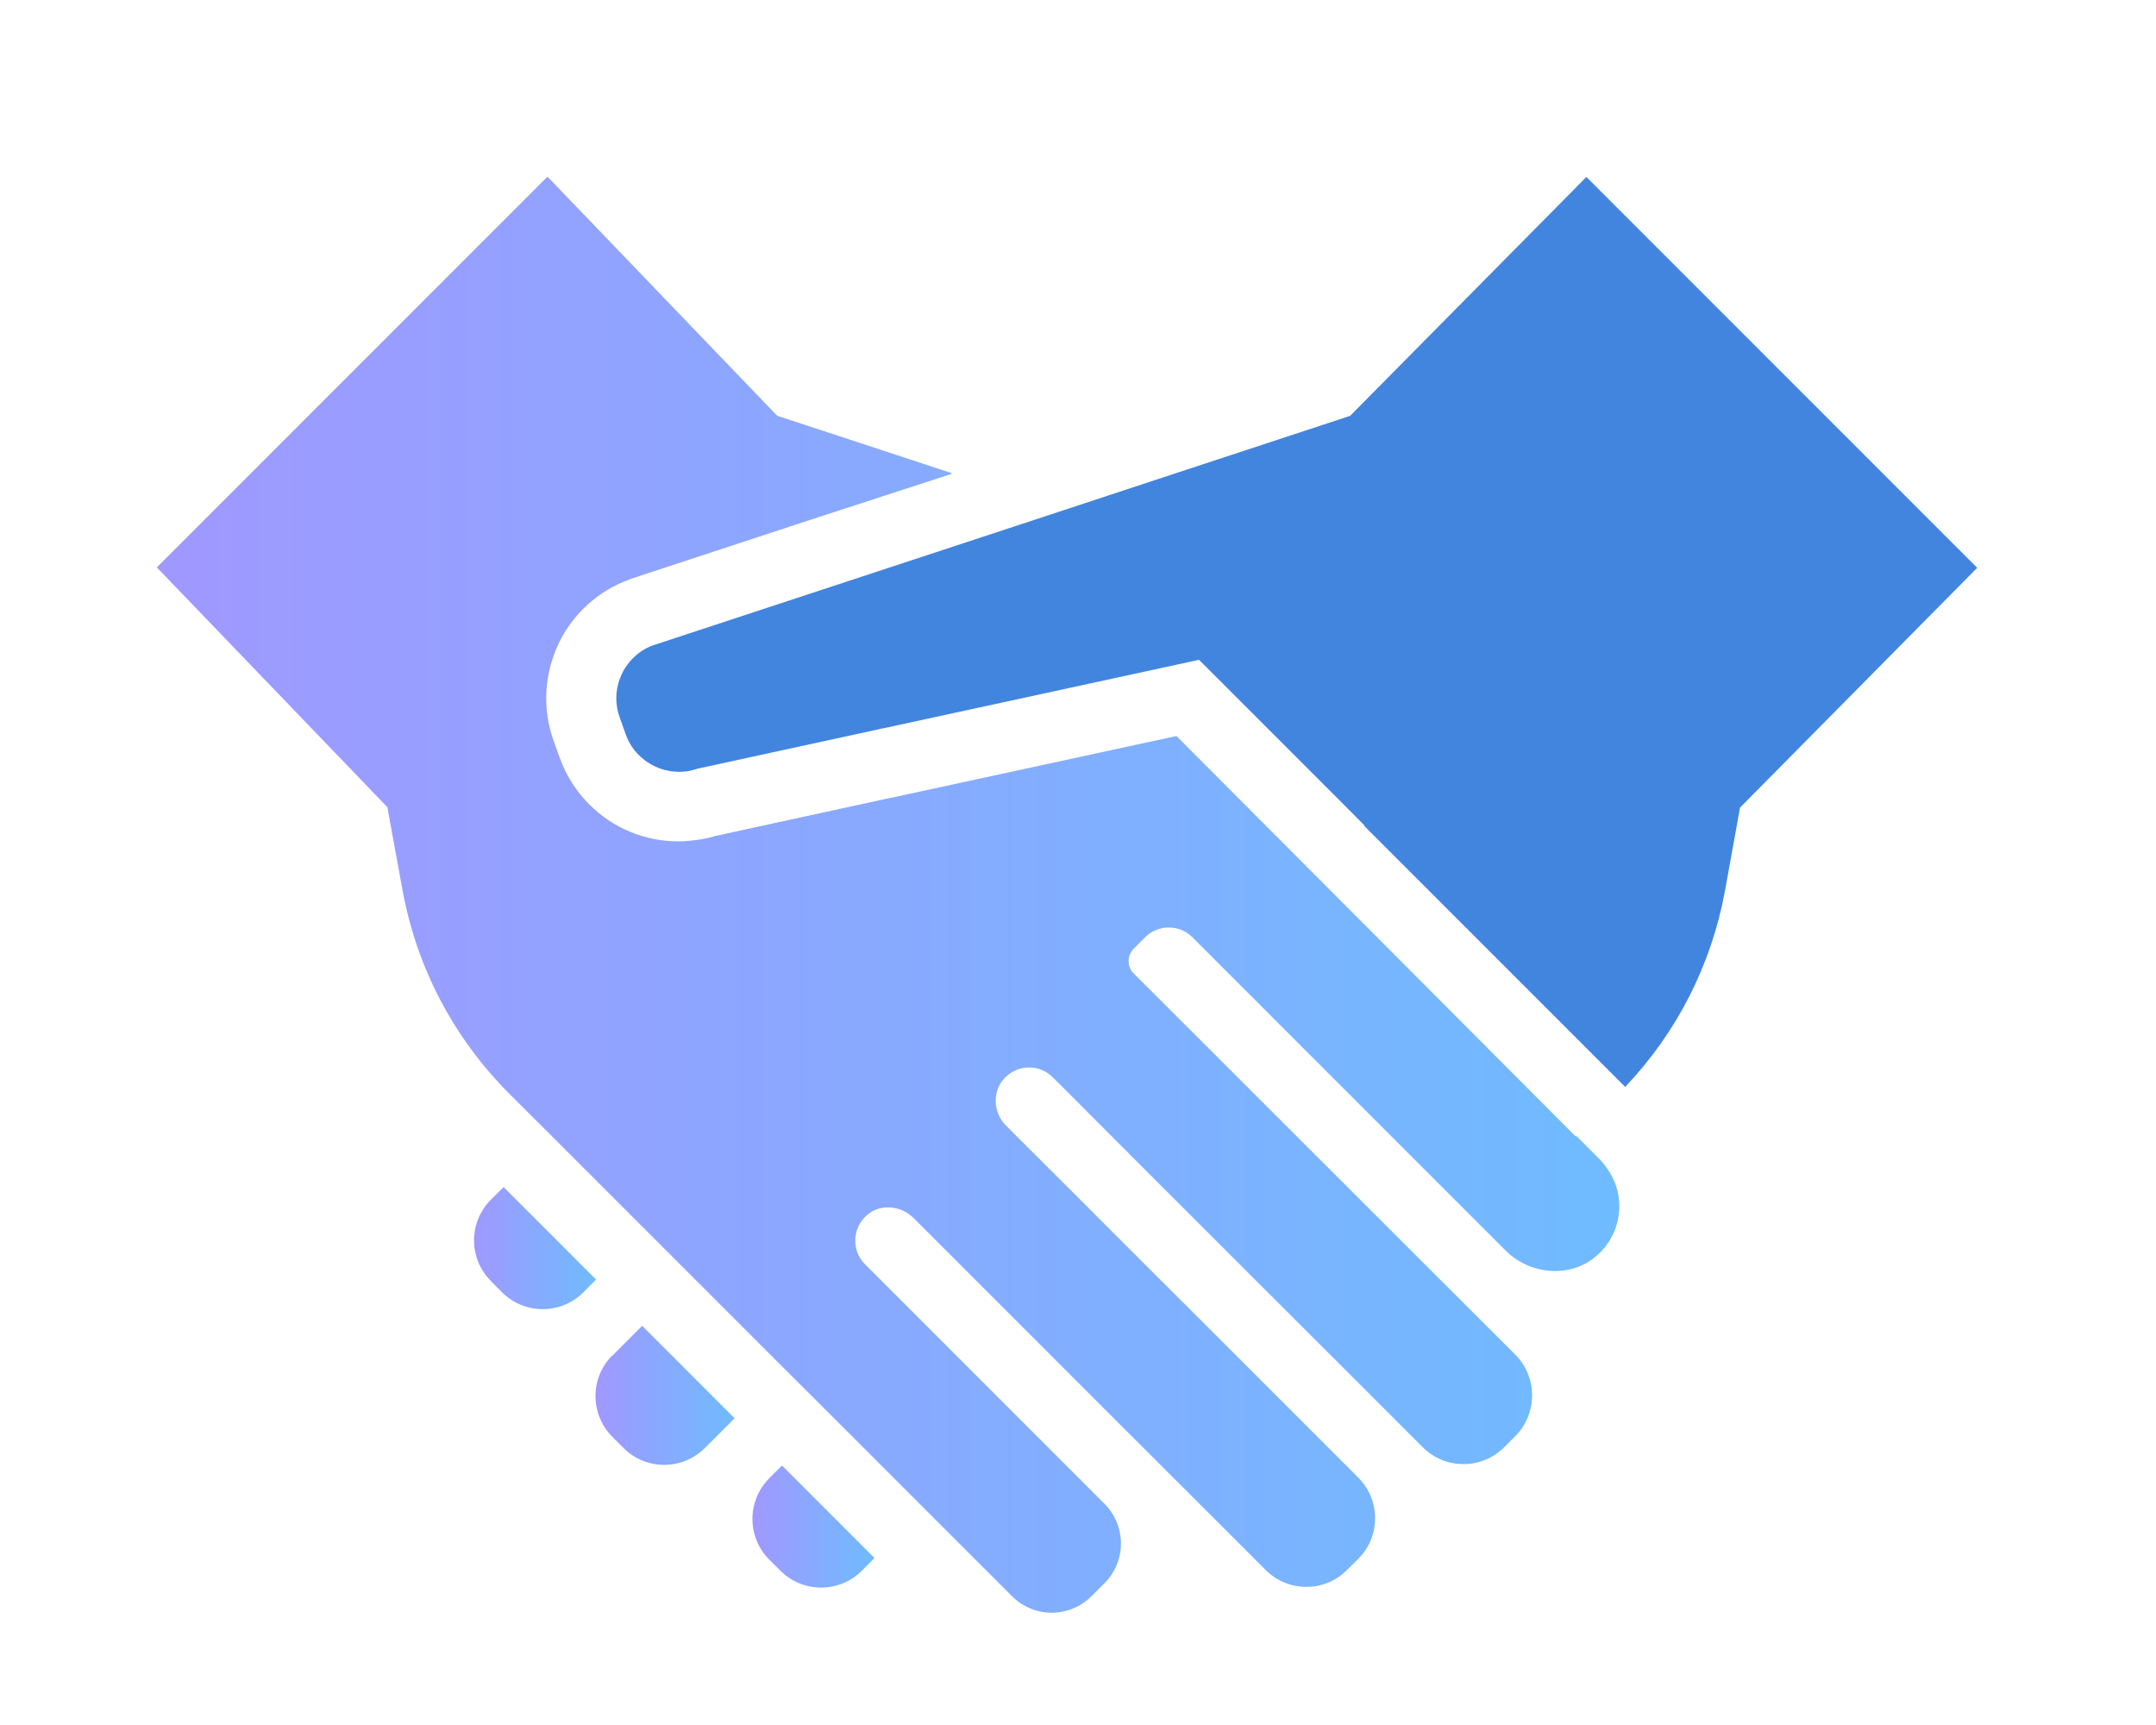
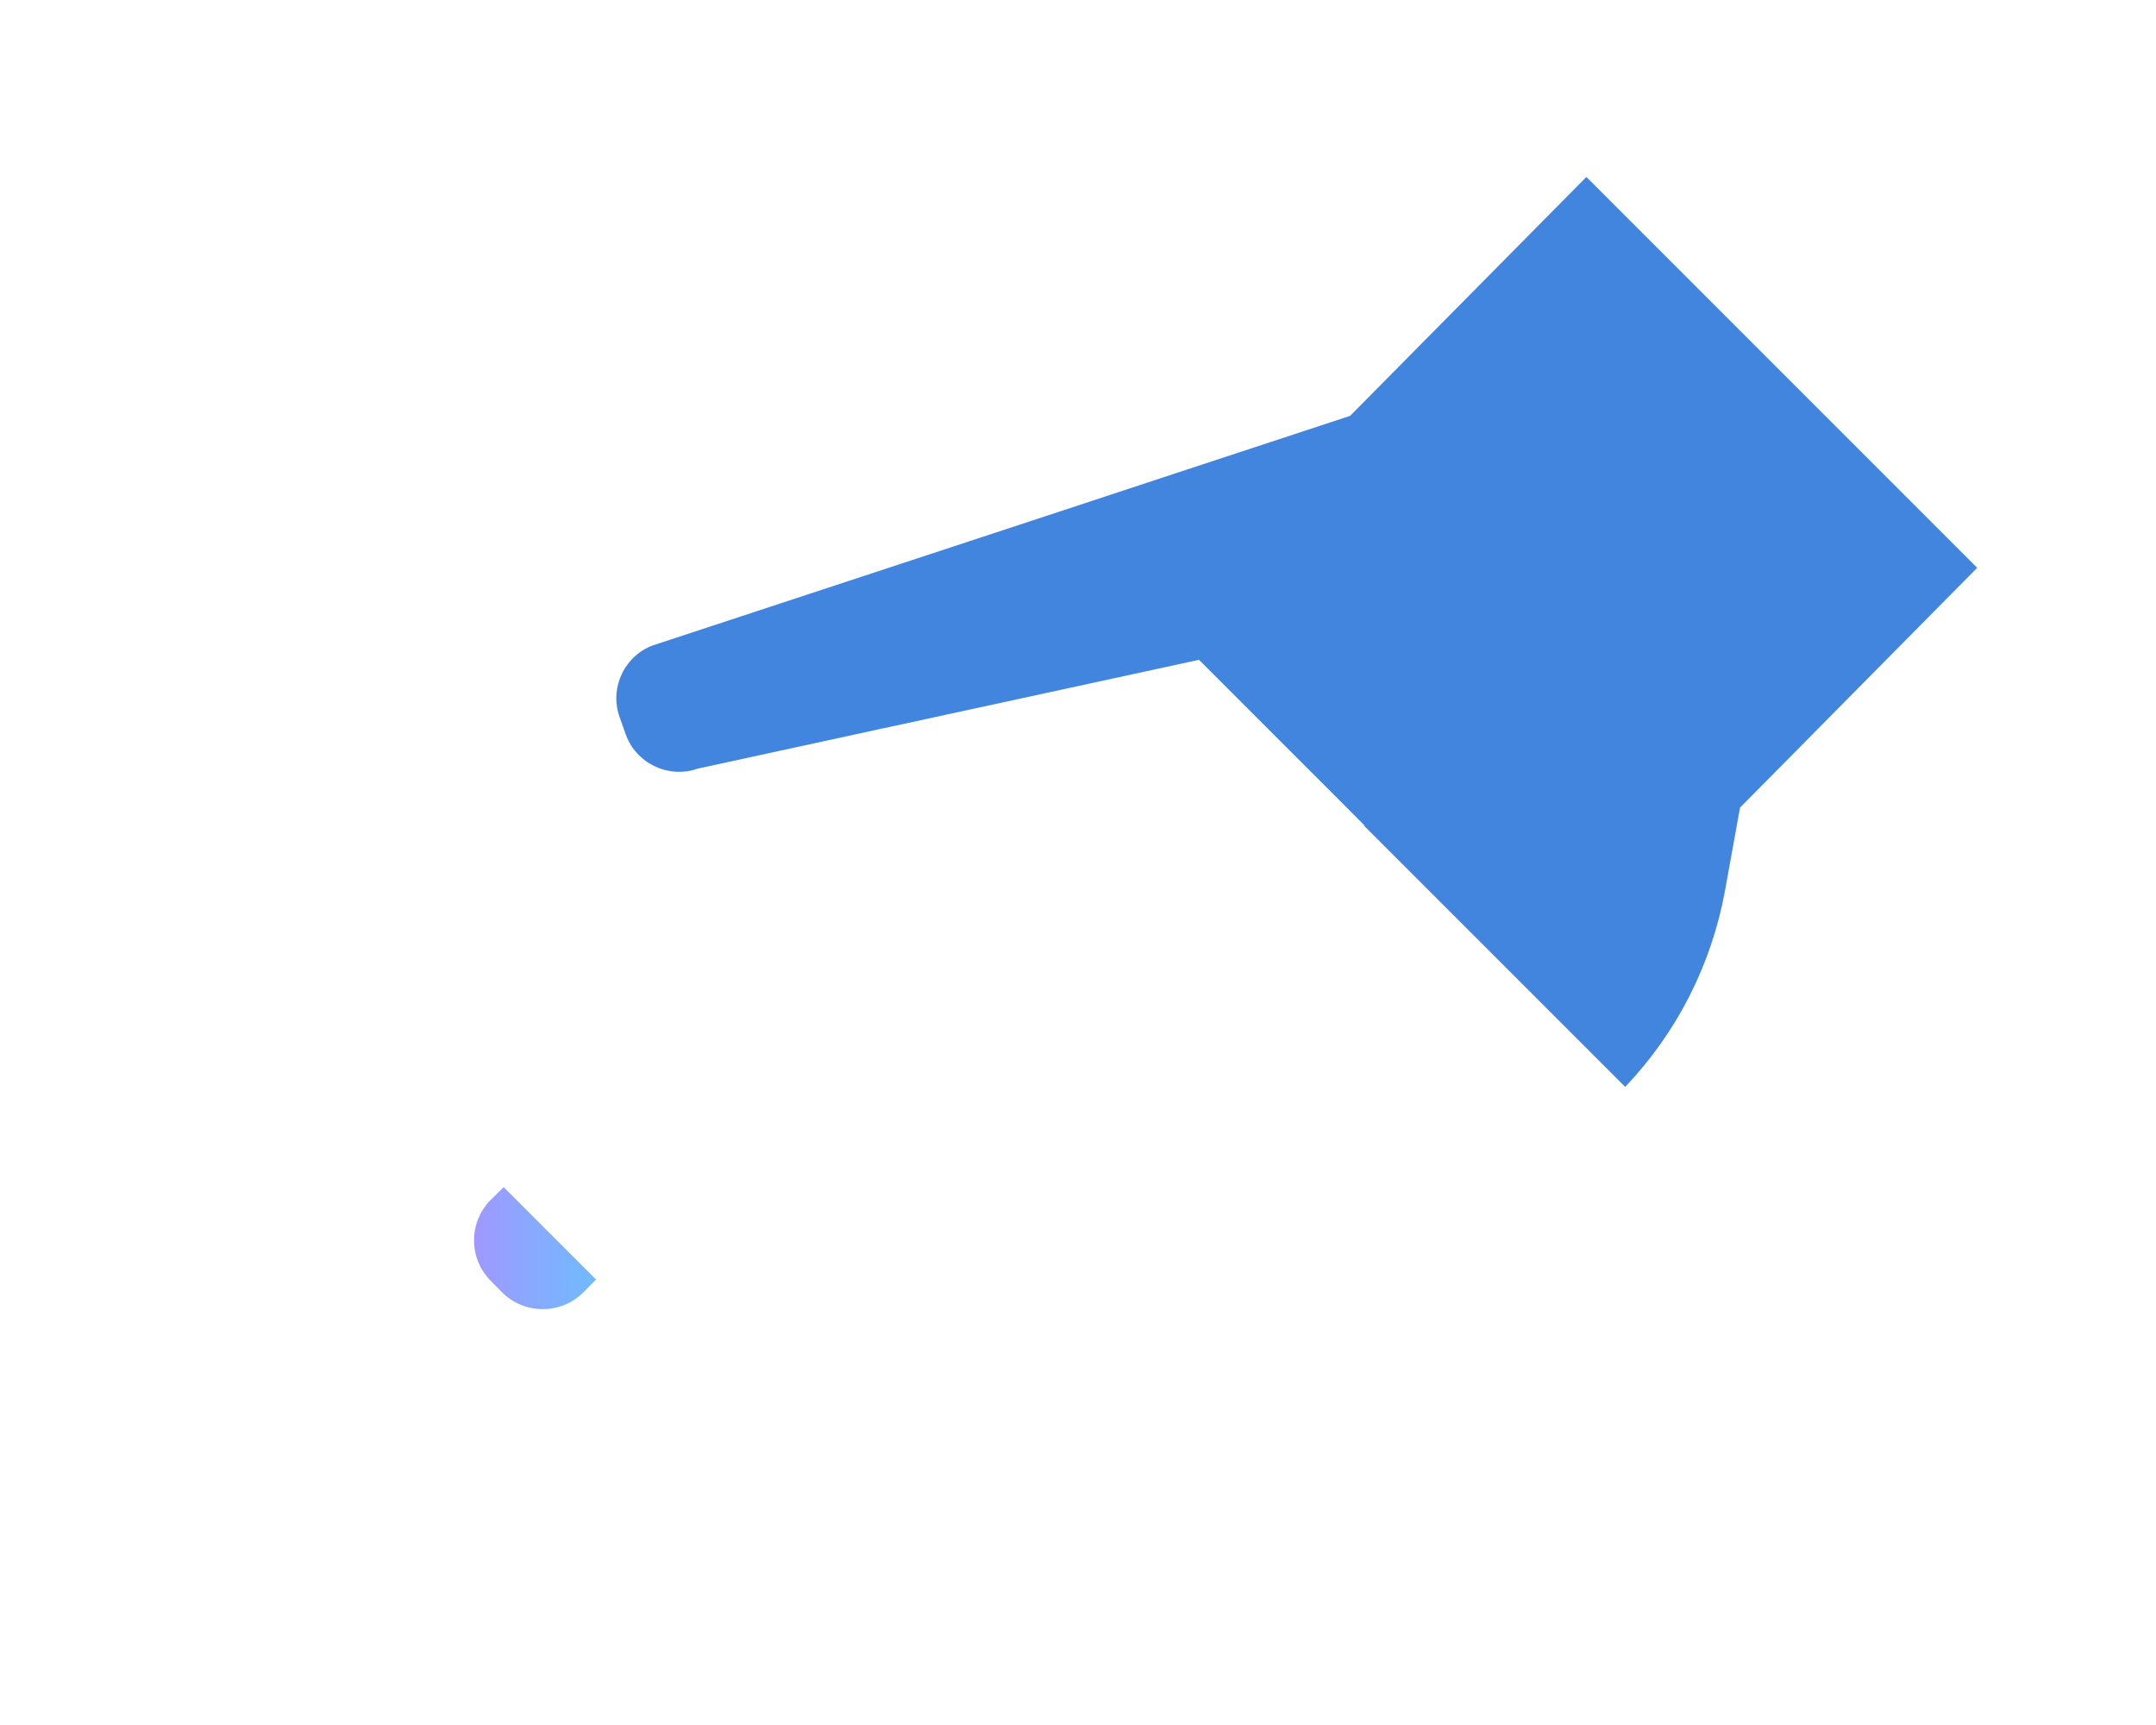
<svg xmlns="http://www.w3.org/2000/svg" xmlns:xlink="http://www.w3.org/1999/xlink" id="_レイヤー_1" data-name="レイヤー 1" viewBox="0 0 150 120">
  <defs>
    <style>
      .cls-1 {
        fill: none;
      }

      .cls-2 {
        fill: #4285de;
      }

      .cls-3 {
        fill: url(#_名称未設定グラデーション_471-4);
      }

      .cls-4 {
        fill: url(#_名称未設定グラデーション_471-3);
      }

      .cls-5 {
        fill: url(#_名称未設定グラデーション_471-2);
      }

      .cls-6 {
        fill: url(#_名称未設定グラデーション_471);
      }
    </style>
    <linearGradient id="_名称未設定グラデーション_471" data-name="名称未設定グラデーション 471" x1="52.35" y1="106.2" x2="60.83" y2="106.2" gradientUnits="userSpaceOnUse">
      <stop offset="0" stop-color="#a098ff" />
      <stop offset="1" stop-color="#6fbbff" />
    </linearGradient>
    <linearGradient id="_名称未設定グラデーション_471-2" data-name="名称未設定グラデーション 471" x1="41.43" y1="97.06" x2="51.11" y2="97.06" xlink:href="#_名称未設定グラデーション_471" />
    <linearGradient id="_名称未設定グラデーション_471-3" data-name="名称未設定グラデーション 471" x1="32.98" y1="86.83" x2="41.46" y2="86.83" xlink:href="#_名称未設定グラデーション_471" />
    <linearGradient id="_名称未設定グラデーション_471-4" data-name="名称未設定グラデーション 471" x1="10.91" y1="62.28" x2="112.63" y2="62.28" xlink:href="#_名称未設定グラデーション_471" />
  </defs>
  <rect class="cls-1" x="0" width="150" height="120" />
  <g>
-     <path class="cls-6" d="M53.52,102.84c-1.56,1.56-1.56,4.1,0,5.65l.78.78c1.56,1.56,4.09,1.56,5.66,0l.88-.89-6.43-6.43-.89.88Z" />
-     <path class="cls-5" d="M42.6,94.29c-1.56,1.55-1.56,4.09,0,5.66l.78.78c1.57,1.57,4.1,1.56,5.66,0,0,0,.77-.77,2.04-2.04h0s.02-.02.03-.03l-6.43-6.43-2.07,2.07Z" />
    <path class="cls-4" d="M35.04,82.58l-.89.88c-1.56,1.56-1.56,4.09,0,5.65l.78.79c1.56,1.56,4.1,1.56,5.66,0l.88-.89-6.43-6.43Z" />
    <path class="cls-2" d="M110.37,12.31l-16.44,16.62-12.16,4-3.88,1.28h0l-3.88,1.28h0l-28.54,9.39c-.49.17-.93.44-1.3.78-.19.17-.36.36-.51.57-.16.2-.29.42-.4.66-.4.84-.49,1.79-.25,2.68.03.1.06.22.1.32l.43,1.21c.2.54.49,1.02.91,1.43h0c.19.19.4.36.61.5.32.21.68.38,1.04.49.09.03.19.06.28.07.28.07.56.1.85.1.14,0,.27,0,.4-.02.12,0,.23-.02.36-.05.06,0,.12-.03.18-.04.13-.03.25-.07.37-.11l12.56-2.73h0c.09-.02.17-.05.26-.06.03,0,.06-.02.1-.02h.02s21.94-4.76,21.94-4.76l9.86,9.86,1.63,1.64.04.04-.07-.02,18.19,18.19c3.6-3.79,5.99-8.48,6.94-13.63l1.05-5.8,16.5-16.68-27.18-27.18Z" />
-     <path class="cls-3" d="M109.63,79.06l-27.78-27.86-19.39,4.2-.35.08h-.04l-.15.03-12.13,2.64c-.57.17-1.15.28-1.74.33-.28.03-.57.05-.85.05-2.35,0-4.56-.92-6.21-2.58-.91-.91-1.59-1.98-2.05-3.24l-.44-1.22c-.77-2.19-.65-4.56.36-6.71,1-2.1,2.77-3.69,4.96-4.48l.06-.03.06-.02,12.32-4.05,9.96-3.24-.05-.02.06-.02-12.16-4-15.67-16.31-.28-.29h0s-.03-.03-.03-.03l-27.18,27.18,16.04,16.68,1.06,5.8c.99,5.38,3.56,10.27,7.44,14.15l2.93,2.92,6.44,6.44,3.29,3.29,6.43,6.43,3.3,3.29,6.43,6.43,6.14,6.14c.76.76,1.76,1.15,2.76,1.15.28,0,.56-.03.83-.09.71-.15,1.38-.51,1.94-1.06l.9-.9c1.53-1.53,1.53-4.01,0-5.53l-16.66-16.66c-1.01-1.01-.89-2.74.36-3.59.38-.26.81-.37,1.25-.37.64,0,1.28.26,1.76.73l.73.73,3.29,3.29,9.73,9.73,6.44,6.43,4.32,4.32c.78.78,1.8,1.17,2.83,1.17s2.05-.39,2.82-1.17l.79-.78c1.56-1.55,1.56-4.09,0-5.65l-10.75-10.75-3.3-3.29-6.43-6.43-3.3-3.29-.73-.73c-.91-.91-.96-2.39-.11-3.29l.06-.06c.44-.44,1.03-.69,1.65-.69h.02c.62,0,1.2.24,1.63.68.22.22.49.49.79.78.83.84,1.97,1.97,3.29,3.3,1.87,1.87,4.1,4.11,6.43,6.43l3.3,3.3c2.29,2.29,4.53,4.52,6.44,6.43,3.23,3.23,5.5,5.5,5.5,5.5.79.79,1.8,1.17,2.83,1.17s2.04-.39,2.83-1.17l.78-.78c1.55-1.56,1.55-4.1,0-5.66l-5.51-5.5-21-20.98c-.52-.47-.53-1.26-.05-1.76l.8-.8c.45-.45,1.05-.68,1.65-.68s1.19.23,1.64.68l20.25,20.25,1.54,1.54c.94.94,2.2,1.43,3.45,1.43.89,0,1.77-.25,2.52-.78,1.34-.94,2.07-2.5,1.92-4.17-.1-1.11-.65-2.13-1.43-2.91l-1.55-1.55Z" />
  </g>
</svg>